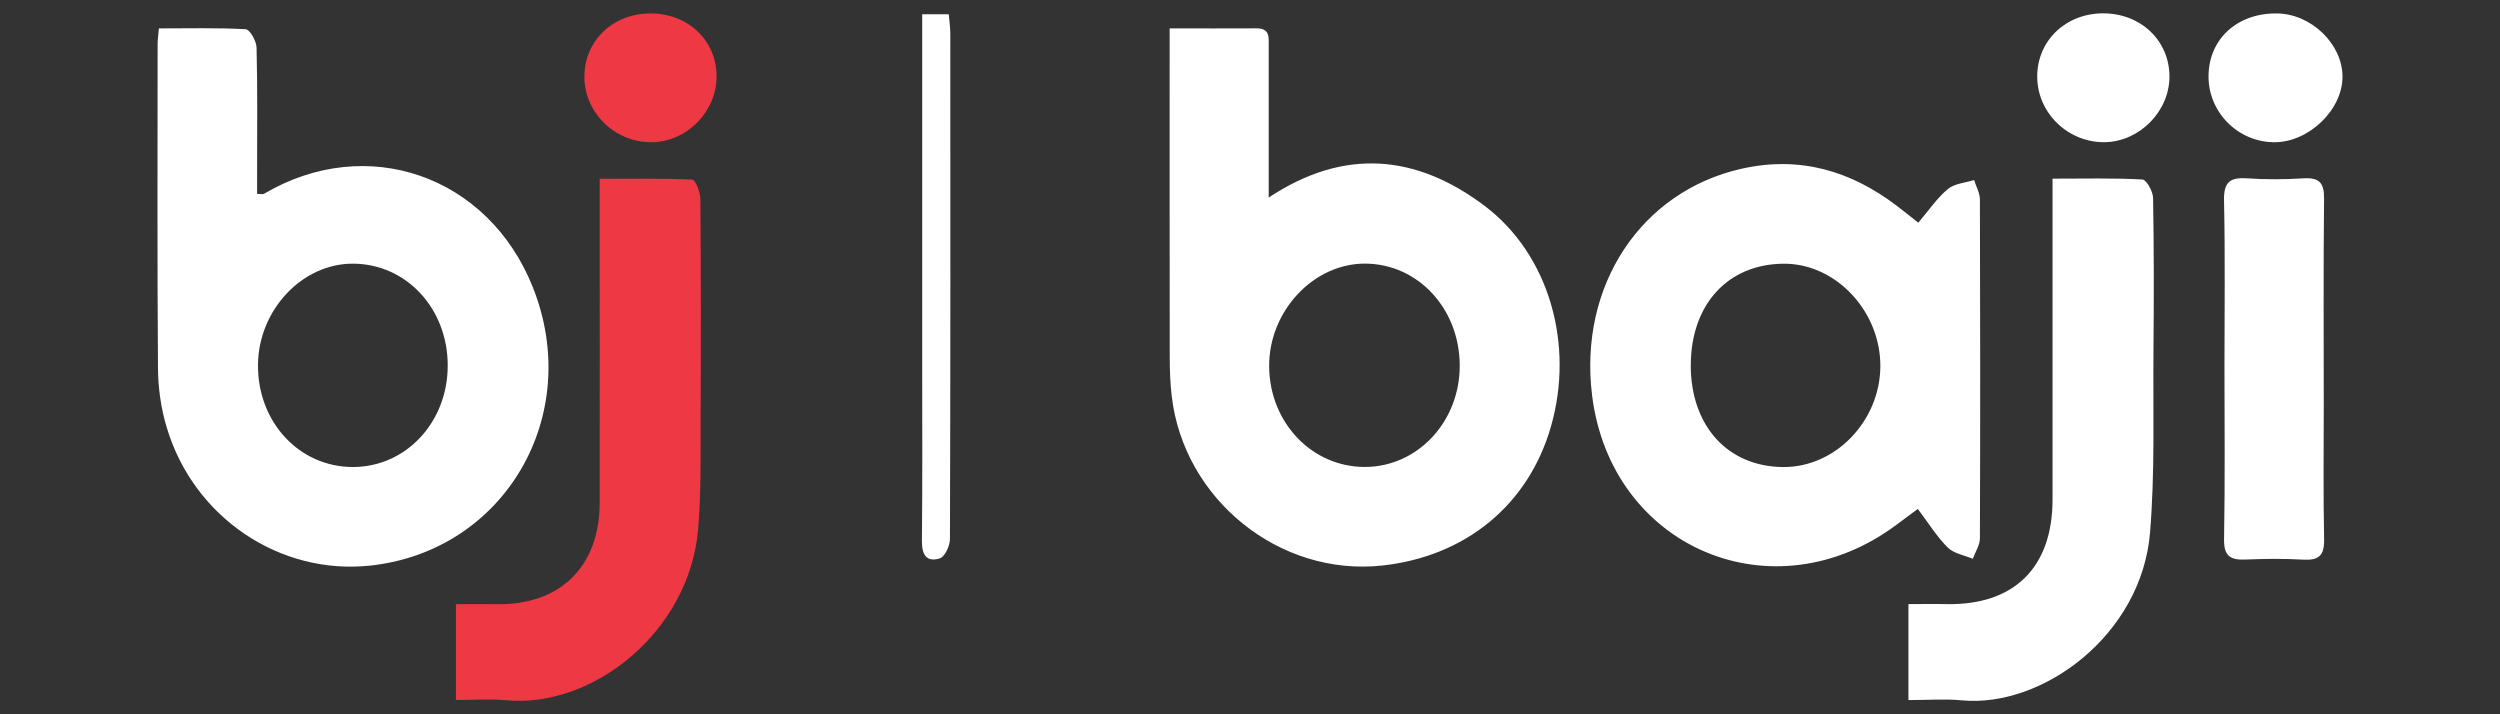
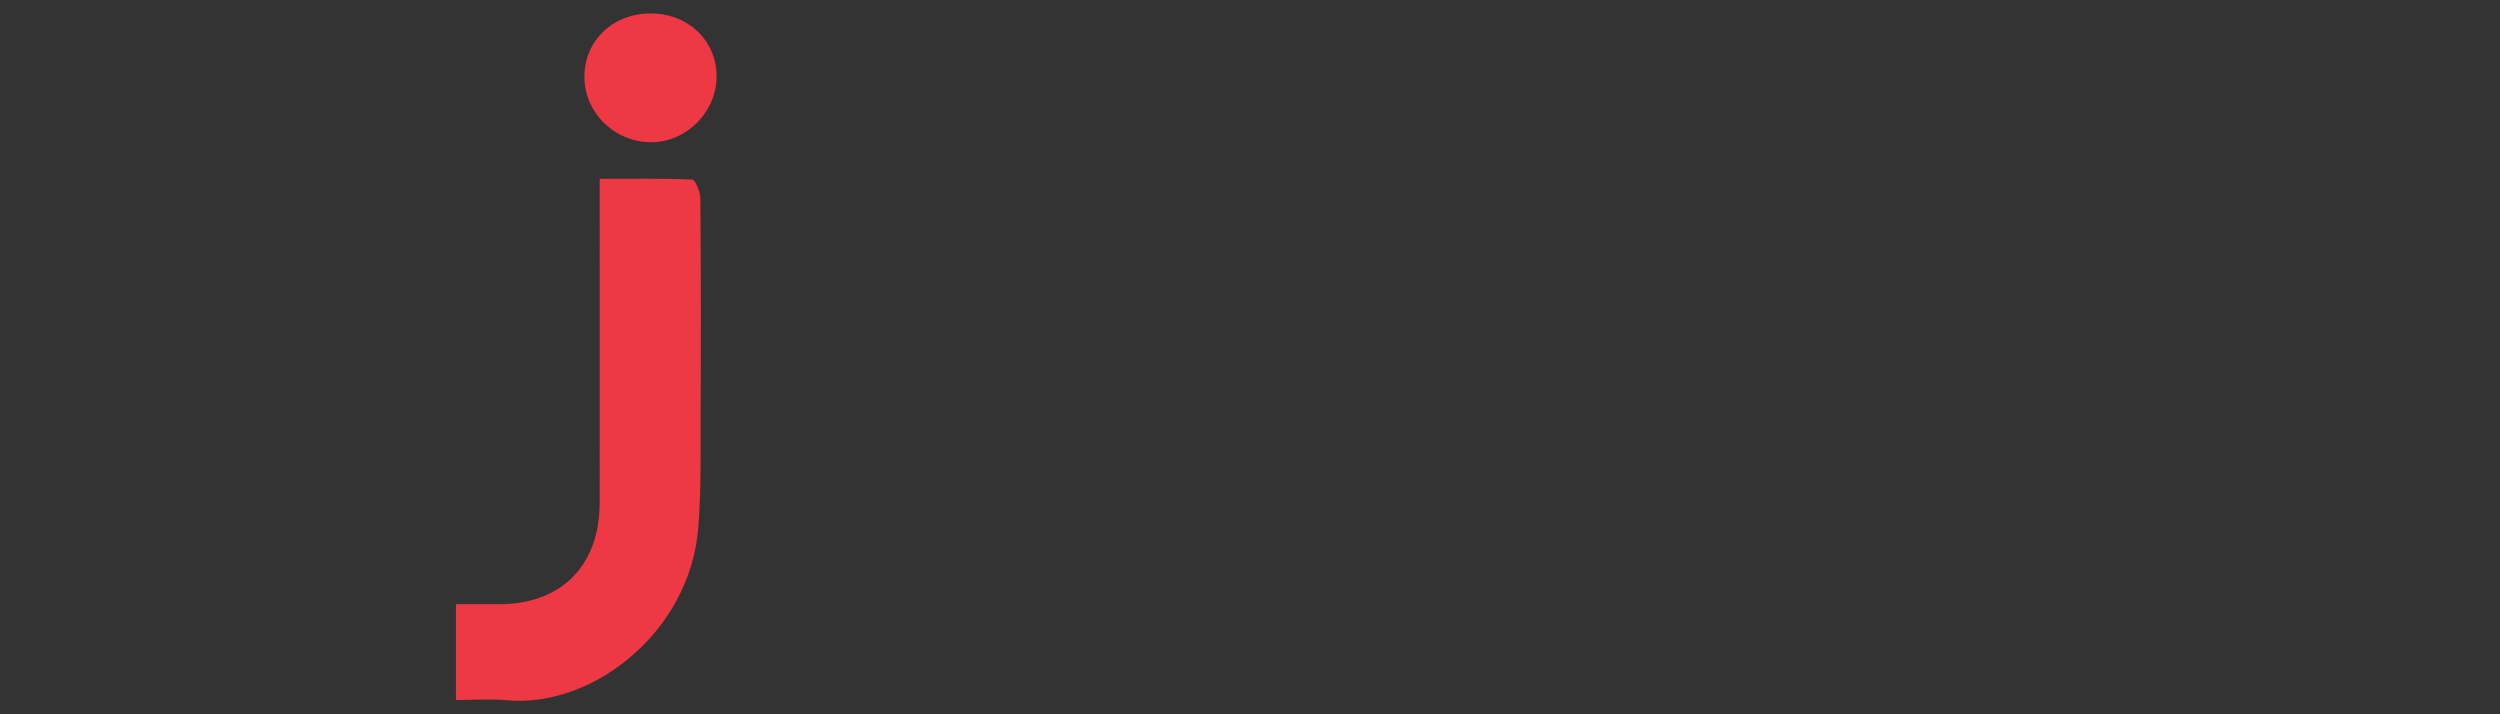
<svg xmlns="http://www.w3.org/2000/svg" id="baji" width="560" height="160" viewBox="0 0 560 160">
  <rect x="0" y="0" width="560" height="160" fill="#333333" stroke="none" />
  <defs>
    <style>
      .cls-1 {
        fill: #fff;
      }

      .cls-1, .cls-2 {
        stroke-width: 0px;
      }

      .cls-2 {
        fill: #ee3945;
      }
    </style>
  </defs>
-   <path class="cls-1" d="M262,6.36c6.9,0,13.18.03,19.47-.01,3.06-.02,2.72,2.1,2.72,4.03.01,9.73,0,19.44,0,29.17v4.7c16.92-11.22,33.09-9.65,48.35,1.85,14.46,10.9,20.17,31.03,14.87,49.46-5.04,17.52-19.09,29.09-37.8,31.12-22.96,2.49-44.43-14.77-47.14-37.92-.33-2.81-.44-5.67-.45-8.51-.03-22.73-.02-45.47-.02-68.2v-5.69h.01ZM326.98,81.84c-.05-12.71-9.34-22.73-21.17-22.79-11.61-.06-21.65,10.71-21.52,23.11.12,12.57,9.65,22.49,21.51,22.44,11.81-.07,21.22-10.18,21.18-22.76ZM35.61,6.36c6.61,0,13.04-.17,19.43.19.93.06,2.4,2.65,2.43,4.1.23,9.26.12,18.54.12,27.81v4.97c.76,0,1.24.16,1.55-.02,22.99-13.58,50.23-4.13,60.21,20.92,11.46,28.72-6.29,59.12-36.4,62.36-20.29,2.18-39.59-10.78-45.61-30.97-1.27-4.23-1.92-8.78-1.95-13.2-.18-24.22-.09-48.45-.08-72.69,0-1.01.17-2.02.29-3.49ZM100.29,81.84c-.01-12.72-9.23-22.66-21.09-22.78-11.46-.11-21.32,10.35-21.41,22.68-.09,12.89,9.34,22.96,21.42,22.87,11.83-.09,21.1-10.11,21.08-22.76h0ZM429.6,113.99c-1.81,1.33-3.23,2.38-4.64,3.45-27.64,20.76-64.08,5.38-68.33-28.86-3.05-24.57,10.95-45.74,33.51-50.79,12.95-2.9,24.36.43,34.69,8.27,1.54,1.16,3.03,2.38,4.87,3.83,2.27-2.67,4.15-5.46,6.61-7.54,1.48-1.24,3.9-1.39,5.89-2.02.45,1.46,1.3,2.91,1.3,4.36.08,25.29.09,50.59,0,75.88,0,1.54-1.04,3.06-1.59,4.6-1.91-.81-4.27-1.17-5.63-2.53-2.49-2.5-4.38-5.58-6.69-8.64h.01ZM378.73,81.81c0,13.61,8.27,22.72,20.72,22.81,11.65.08,21.63-10.25,21.75-22.48.1-12.4-9.98-23.15-21.66-23.07-12.51.08-20.79,9.14-20.8,22.74h-.01ZM439.46,156.88c18.05,1.69,40.26-14.61,42.15-37.59,1.13-13.68.64-27.5.77-41.26.1-11.22.11-22.45-.09-33.67-.02-1.46-1.48-4.1-2.38-4.15-6.54-.36-13.12-.19-20.14-.19v71.87c0,15.23-8.61,23.71-23.72,23.43-2.79-.06-5.59,0-8.56,0v21.5c4.24,0,8.13-.31,11.98.06h.01ZM498.19,120.75c-.07,3.68,1.27,4.72,4.68,4.59,4.35-.18,8.72-.23,13.06.02,3.51.2,4.74-.94,4.67-4.56-.21-10.02-.08-20.05-.08-30.07,0-15.41-.1-30.83.07-46.24.05-3.59-1.13-4.77-4.65-4.54-4.19.26-8.42.28-12.61,0-3.84-.26-5.23.85-5.15,4.95.27,12.42.1,24.84.1,37.26s.14,25.74-.09,38.6h.01ZM206.57,8.96v72.25c0,13.31.08,26.63-.06,39.94-.03,3.11,1.04,4.88,4.03,3.91,1.13-.37,2.24-2.81,2.25-4.32.12-37.7.1-75.39.08-113.08,0-1.45-.21-2.89-.34-4.47h-5.96v5.78h0ZM456.34,17.2c.02,8.09,6.88,14.74,15.08,14.65,7.84-.09,14.58-6.94,14.54-14.79-.05-8.02-6.47-14.09-14.89-14.07-8.38.02-14.77,6.16-14.73,14.2ZM494.71,16.93c-.12,8.13,6.53,14.89,14.7,14.93,7.75.05,15.36-7.29,15.31-14.74-.05-7.31-7.02-14.02-14.68-14.11-8.85-.11-15.22,5.66-15.33,13.93h0Z" />
  <path class="cls-2" d="M102.13,156.82v-21.48c3.2,0,6.16-.05,9.12,0,14.21.24,23.07-8.42,23.08-22.73.03-22.3,0-44.59,0-66.89v-5.67c7.11,0,13.94-.12,20.75.19.69.03,1.78,2.77,1.8,4.26.14,16.31.14,32.61.06,48.93-.03,8.37.14,16.79-.56,25.11-1.95,22.98-23.6,40.14-42.96,38.31-3.67-.35-7.41-.05-11.3-.05h.02ZM130.9,17.22c.03,8.09,6.89,14.73,15.12,14.64,7.86-.09,14.53-6.89,14.49-14.8-.03-8.04-6.42-14.08-14.87-14.05-8.39.02-14.77,6.17-14.73,14.21h-.01Z" />
</svg>